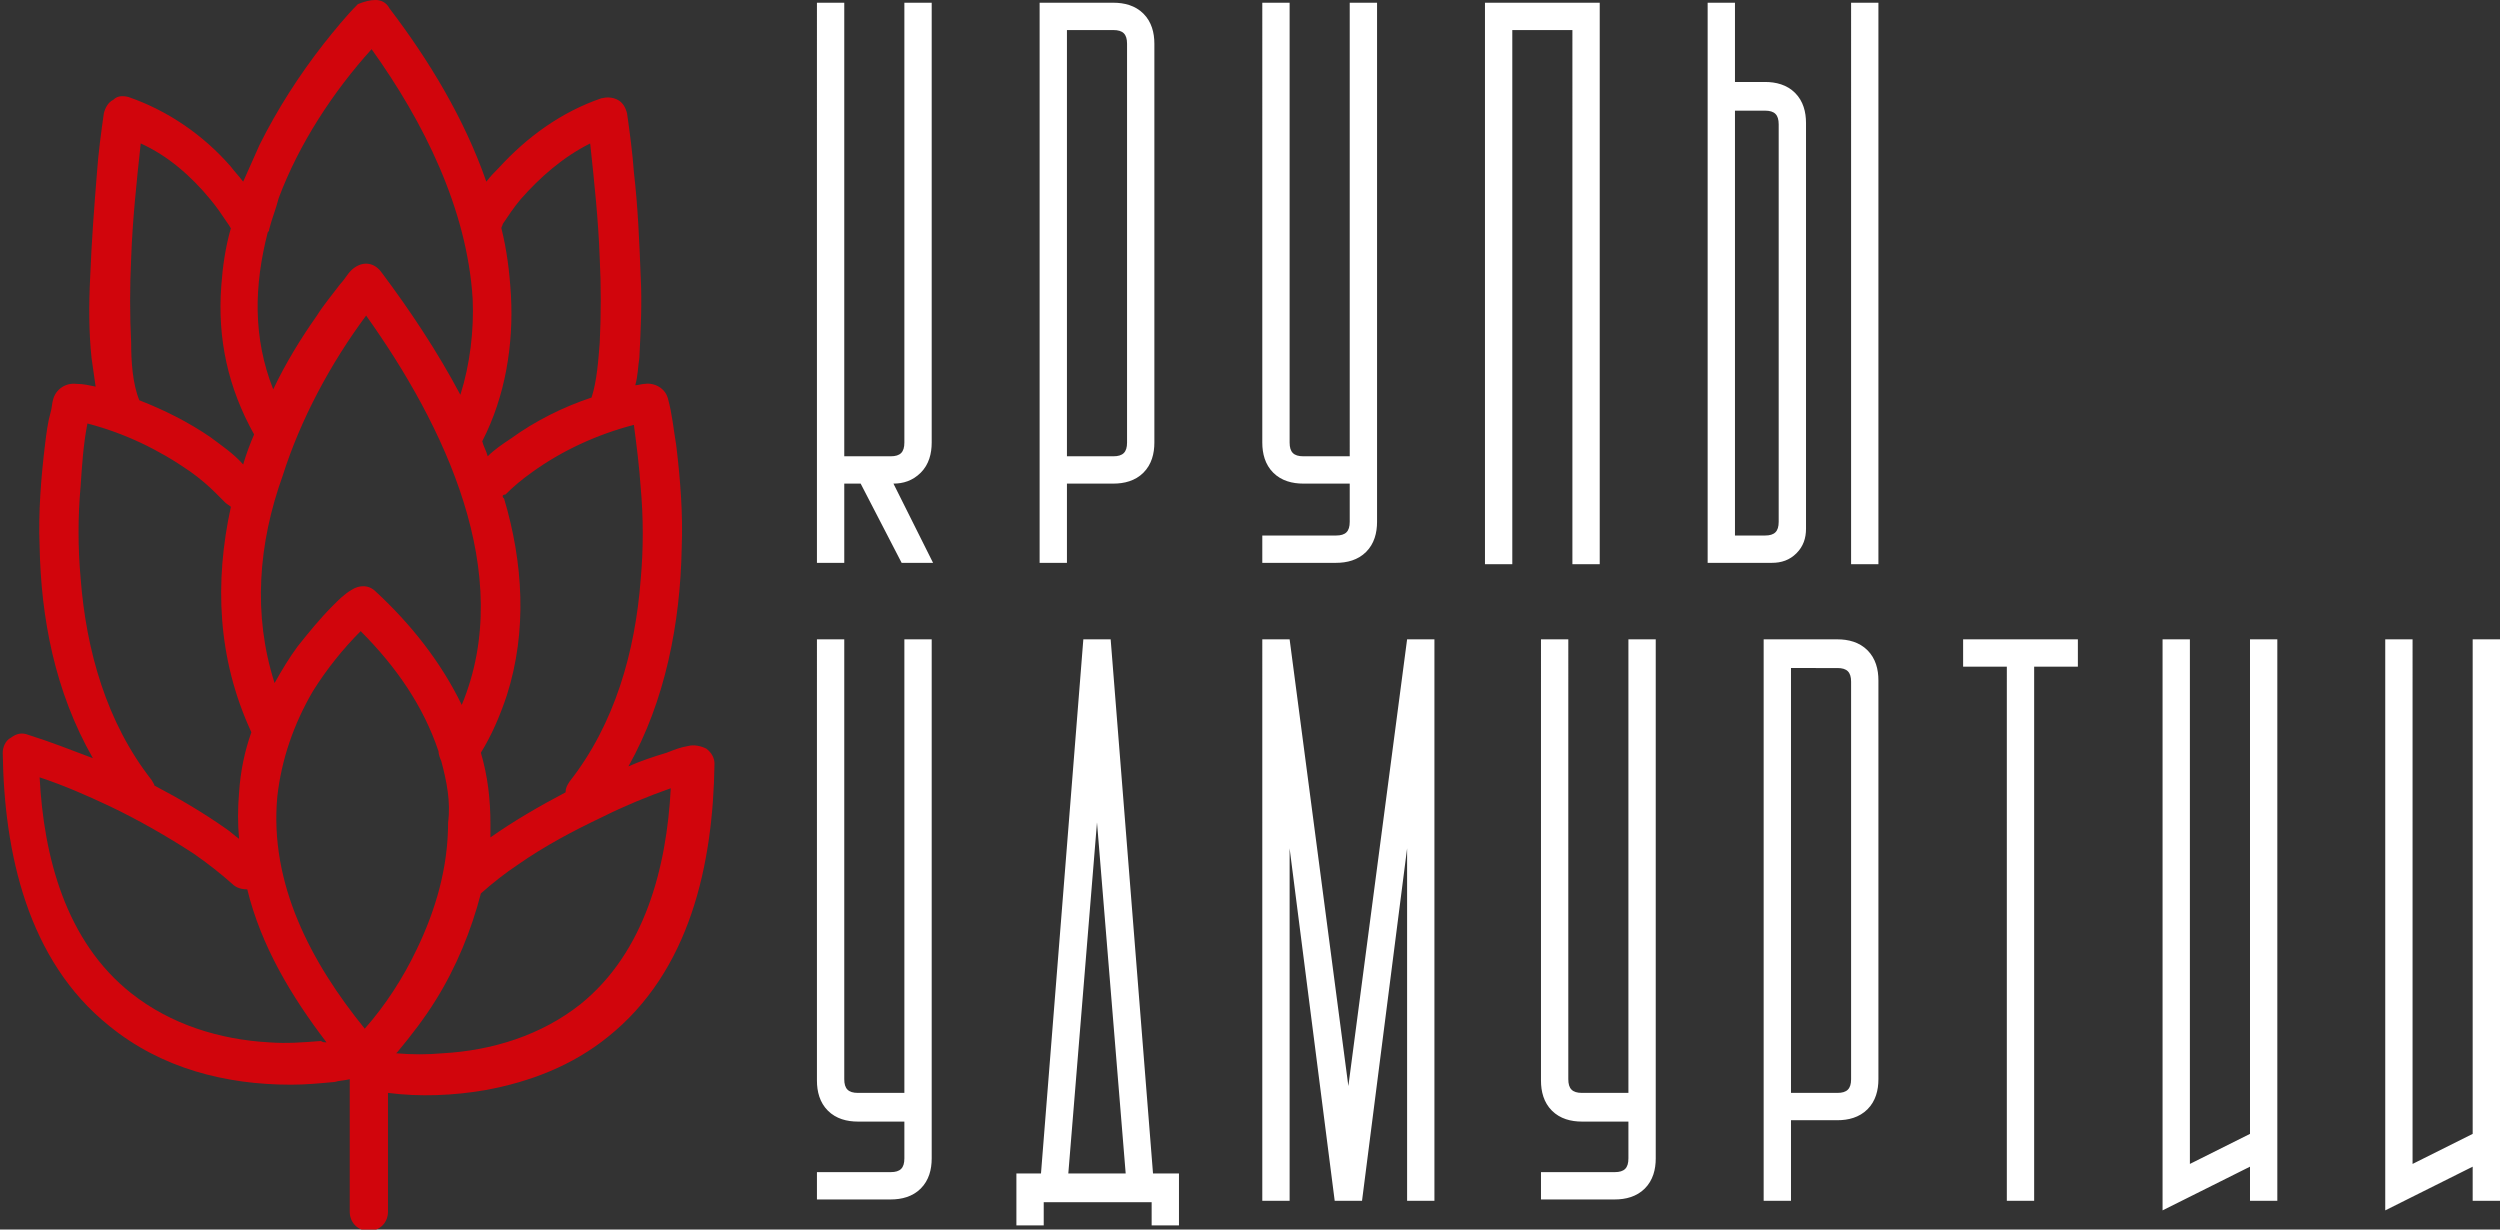
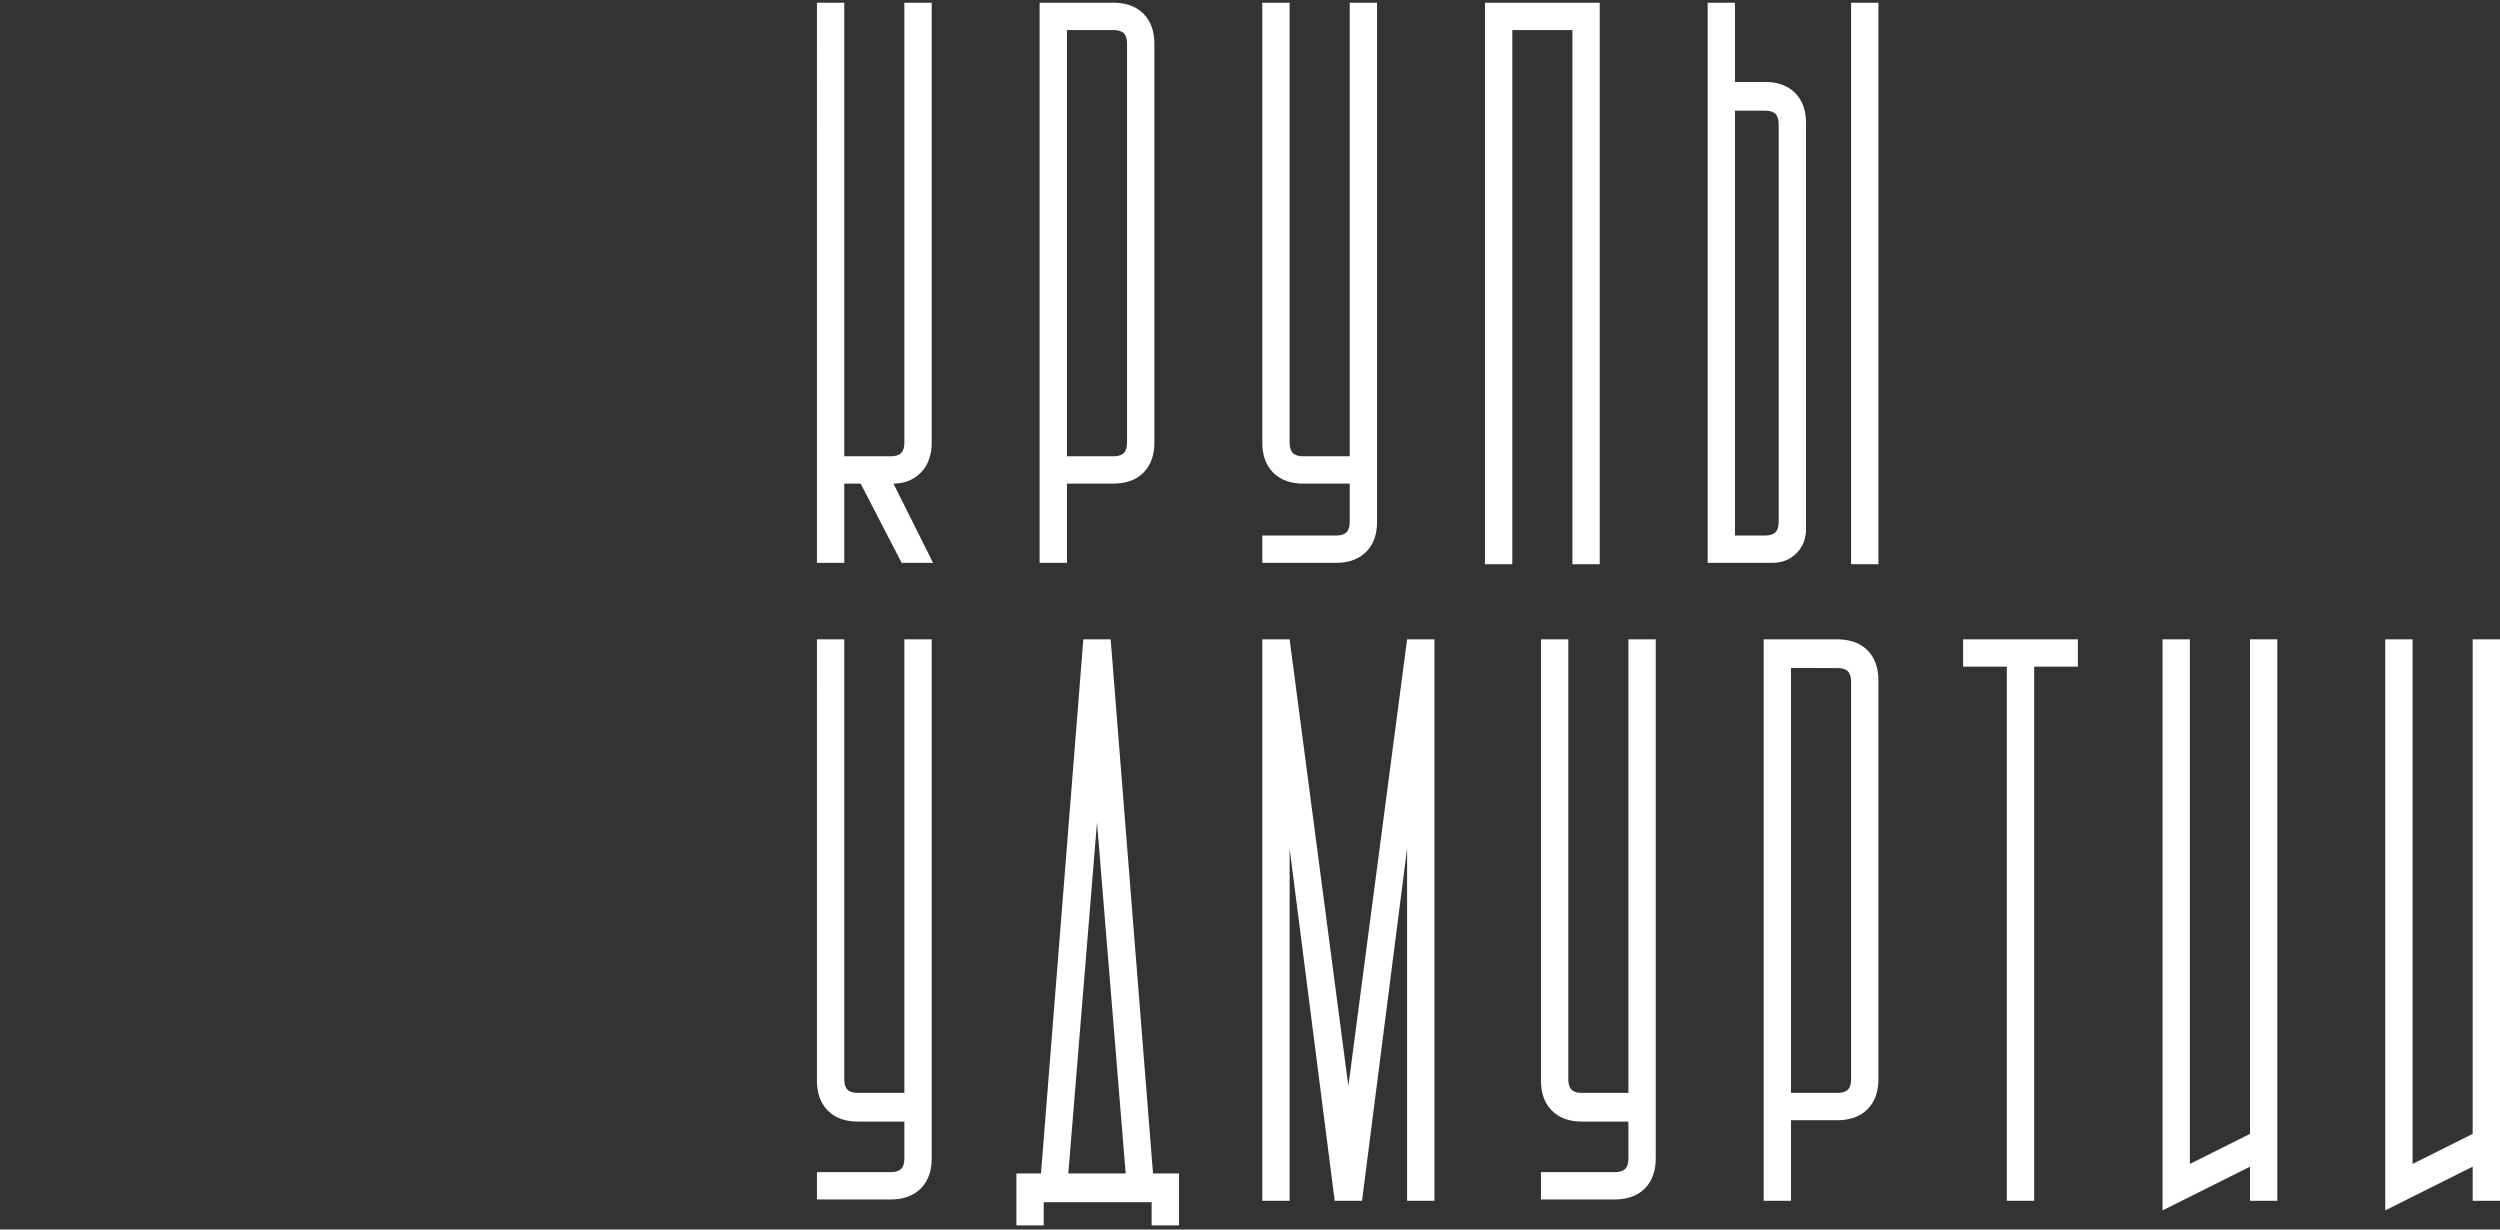
<svg xmlns="http://www.w3.org/2000/svg" version="1.1" id="Слой_1" x="0px" y="0px" width="183px" height="90px" viewBox="0 0 183 90" style="enable-background:new 0 0 183 90;" xml:space="preserve">
  <rect x="0" y="0" width="183" height="90" fill="#333333" stroke="none" />
  <style type="text/css">

	.st0{fill-rule:evenodd;clip-rule:evenodd;fill:#FFFFFF;}
	.st1{fill-rule:evenodd;clip-rule:evenodd;fill:#D1050C;}

</style>
  <g>
-     <path class="st1" d="M7,28.3c-0.1-0.7-0.2-1.4-0.3-2.1c-0.2-1.9-0.2-3.9-0.1-5.9c0.1-2.6,0.3-5.2,0.5-7.7c0.1-1.4,0.3-2.9,0.5-4.3   c0.1-0.4,0.3-0.8,0.7-1C8.6,7,9,7,9.4,7.1c2.9,1,5.5,2.8,7.5,5.1c0.3,0.4,0.6,0.7,0.9,1.1c0.4-0.9,0.8-1.8,1.2-2.7   c1.3-2.6,2.9-5.1,4.7-7.4c0.8-1,1.6-2,2.5-2.9C26.7,0.1,27.1,0,27.5,0c0.4,0,0.8,0.2,1,0.6c2.9,3.8,5.5,8.1,7.1,12.7   c0.3-0.4,0.6-0.7,0.9-1c2.1-2.3,4.6-4.1,7.5-5.1c0.4-0.1,0.8-0.1,1.2,0.1c0.4,0.2,0.6,0.6,0.7,1c0.2,1.4,0.4,2.9,0.5,4.3   c0.3,2.6,0.4,5.1,0.5,7.7c0.1,1.9,0,3.9-0.1,5.9c-0.1,0.6-0.1,1.3-0.3,2c0.2,0,0.5-0.1,0.7-0.1c0.7-0.1,1.5,0.3,1.7,1.1   c0.3,1.1,0.4,2.2,0.6,3.4c0.3,2.5,0.5,5,0.4,7.5c-0.1,5.5-1.2,11.2-3.9,16c0.9-0.4,1.8-0.7,2.8-1c0.5-0.2,1-0.4,1.6-0.5   c0.4-0.1,0.9,0,1.3,0.2c0.4,0.3,0.6,0.7,0.6,1.1c-0.1,7.4-1.8,15.2-7.8,20c-2.6,2.1-5.7,3.3-9,3.9c-2.3,0.4-4.8,0.5-7.1,0.2l0,8.7   c0,0.8-0.6,1.4-1.4,1.4c-0.8,0-1.4-0.6-1.4-1.4l0-9.7c-0.4,0.1-0.8,0.1-1.1,0.2c-1.1,0.1-2.1,0.2-3.2,0.2c-4.8,0-9.5-1.2-13.3-4.3   c-6-4.8-7.7-12.7-7.8-20c0-0.4,0.2-0.9,0.6-1.1c0.4-0.3,0.8-0.4,1.3-0.2c1.6,0.5,3.1,1.1,4.7,1.7C4,50.6,3,45.2,2.9,40   c-0.1-2.5,0.1-5,0.4-7.5c0.1-0.8,0.2-1.6,0.4-2.3c0.1-0.3,0.1-0.7,0.2-1c0.2-0.7,0.9-1.2,1.7-1.1C6.1,28.1,6.5,28.2,7,28.3L7,28.3z    M10.2,29.3c1.8,0.7,3.6,1.6,5.2,2.7c0.8,0.6,1.7,1.2,2.4,2c0.2-0.7,0.5-1.5,0.8-2.2c-1.9-3.4-2.7-7-2.4-10.9   c0.1-1.4,0.3-2.8,0.7-4.2c-0.1-0.1-0.1-0.2-0.2-0.3c-0.4-0.6-0.8-1.2-1.3-1.8c-1.4-1.7-3.1-3.2-5.1-4.1c-0.3,2.8-0.6,5.6-0.7,8.4   c-0.1,2.1-0.1,4.2,0,6.2C9.6,26.4,9.7,28.1,10.2,29.3L10.2,29.3z M19.7,16.8c0,0.1,0,0.1-0.1,0.2c-1,3.9-1.1,7.7,0.4,11.5   c0.9-1.9,2-3.7,3.2-5.4c0.5-0.8,1.1-1.5,1.7-2.3c0.3-0.3,0.5-0.7,0.8-1c0.3-0.3,0.7-0.5,1.1-0.5c0.4,0,0.8,0.2,1.1,0.6   c2.1,2.8,4.1,5.8,5.8,9c0.7-2.2,1-4.7,0.9-7C34.2,15.3,31,8.9,27.2,3.6c-2.8,3.1-5.3,6.9-6.8,10.9C20.2,15.3,19.9,16,19.7,16.8   L19.7,16.8z M36.7,16.7c0.4,1.6,0.6,3.2,0.7,4.9c0.2,3.6-0.4,7.4-2.1,10.7c0.1,0.4,0.3,0.7,0.4,1.1c0.5-0.5,1.1-0.9,1.7-1.3   c1.8-1.3,3.8-2.3,5.9-3c0.4-1.2,0.5-2.8,0.6-4c0.1-2.1,0.1-4.2,0-6.2c-0.1-2.8-0.4-5.6-0.7-8.4c-2,1-3.7,2.5-5.1,4.1   c-0.5,0.6-0.9,1.2-1.3,1.8C36.8,16.5,36.7,16.6,36.7,16.7L36.7,16.7z M11.3,57.5c1.9,1,3.6,2,5.3,3.2c0.3,0.2,0.6,0.5,0.9,0.7   c-0.1-1.1-0.1-2.2,0-3.4c0.1-1.5,0.4-3,0.9-4.4c-2.5-5.4-2.7-11-1.5-16.5c-0.1-0.1-0.3-0.2-0.4-0.3c-0.1-0.1-0.1-0.1-0.2-0.2   c-0.2-0.2-0.3-0.3-0.5-0.5c-0.6-0.6-1.2-1.1-1.9-1.6c-2.3-1.6-4.8-2.8-7.5-3.5c-0.3,1.5-0.4,3.1-0.5,4.6c-0.2,2.2-0.2,4.5,0,6.7   c0.4,5.3,1.9,10.6,5.2,14.8C11.2,57.3,11.3,57.4,11.3,57.5L11.3,57.5z M36.8,36.3c0,0.1,0,0.1,0.1,0.2c1.4,4.7,1.7,9.7,0.2,14.4   c-0.5,1.5-1.1,2.9-1.9,4.2c0.5,1.7,0.7,3.4,0.7,5.2c0,0.3,0,0.7,0,1c1.7-1.2,3.6-2.3,5.5-3.3c0-0.3,0.1-0.5,0.3-0.8   c3.3-4.2,4.8-9.5,5.2-14.8c0.2-2.2,0.2-4.5,0-6.7c-0.1-1.5-0.3-3.1-0.5-4.6c-2.7,0.7-5.3,1.9-7.5,3.5c-0.7,0.5-1.3,1-1.9,1.6   C36.8,36.2,36.8,36.3,36.8,36.3L36.8,36.3z M23.9,76.3c-2.6-3.4-4.8-7.1-5.8-11.2c-0.4,0-0.8-0.1-1.1-0.4c-0.9-0.8-1.8-1.5-2.8-2.2   c-2-1.3-4.1-2.5-6.2-3.5c-1.7-0.8-3.3-1.5-5.1-2.1c0.3,5.8,1.9,12,6.7,15.8c2.9,2.3,6.5,3.4,10.1,3.6c1.3,0.1,2.5,0,3.8-0.1   C23.6,76.3,23.8,76.3,23.9,76.3L23.9,76.3z M35.2,65.4c-0.7,2.7-1.8,5.4-3.3,7.8c-0.8,1.3-1.8,2.6-2.8,3.8c0,0-0.1,0.1-0.1,0.1   c1.1,0.1,2.3,0.1,3.4,0c3.6-0.2,7.2-1.3,10.1-3.6c4.7-3.8,6.3-10,6.6-15.8c-1.7,0.6-3.4,1.3-5,2.1c-2.1,1-4.2,2.1-6.2,3.5   C37,63.9,36.1,64.6,35.2,65.4L35.2,65.4z M20.1,50c0.5-0.9,1.1-1.9,1.7-2.7c0.8-1,1.6-2,2.6-3c0.4-0.4,0.8-0.8,1.3-1.1   c0.6-0.4,1.3-0.4,1.8,0.1c2.6,2.4,4.8,5.2,6.3,8.3c4-9.6-1.3-20.5-7-28.5c-2.6,3.5-4.8,7.6-6.1,11.7C18.9,39.8,18.5,45,20.1,50   L20.1,50z M32.3,55.7c-0.1-0.2-0.2-0.5-0.2-0.7c-1.1-3.3-3.1-6.2-5.7-8.8c-1.3,1.3-2.5,2.8-3.5,4.4c-1.4,2.4-2.3,5-2.6,7.7   c-0.6,6.4,2.5,12.2,6.4,17c1.5-1.7,2.8-3.7,3.8-5.8c1.4-2.9,2.3-6,2.3-9.3C33,58.7,32.7,57.2,32.3,55.7z" />
    <path class="st0" d="M61.8,33.4h3.4c0.7,0,1-0.3,1-1V0.2h2v32.2c0,0.8-0.2,1.6-0.8,2.2c-0.6,0.6-1.3,0.8-2,0.8l2.9,5.8h-2.3   L63,35.4h-1.2v5.8h-2V0.2h2V33.4L61.8,33.4z M78.1,35.4v5.8h-2V0.2h5.4c0.8,0,1.6,0.2,2.2,0.8c0.6,0.6,0.8,1.4,0.8,2.2v29.2   c0,0.8-0.2,1.6-0.8,2.2c-0.6,0.6-1.4,0.8-2.2,0.8H78.1L78.1,35.4z M98.8,35.4h-3.4c-0.8,0-1.6-0.2-2.2-0.8   c-0.6-0.6-0.8-1.4-0.8-2.2V0.2h2v32.2c0,0.7,0.3,1,1,1h3.4V0.2h2v38c0,0.8-0.2,1.6-0.8,2.2c-0.6,0.6-1.4,0.8-2.2,0.8h-5.4v-2h5.4   c0.7,0,1-0.3,1-1V35.4L98.8,35.4z M115.1,2.2h-4.4v39.1h-2V0.2h8.4v41.1h-2V2.2L115.1,2.2z M127,6h2.2c0.8,0,1.6,0.2,2.2,0.8   c0.6,0.6,0.8,1.4,0.8,2.2v29.7c0,0.7-0.2,1.3-0.7,1.8c-0.5,0.5-1.1,0.7-1.8,0.7H125V0.2h2V6L127,6z M137.5,0.2v41.1h-2V0.2H137.5   L137.5,0.2z M66.2,82.1h-3.4c-0.8,0-1.6-0.2-2.2-0.8c-0.6-0.6-0.8-1.4-0.8-2.2V46.8h2V79c0,0.7,0.3,1,1,1h3.4V46.8h2v38   c0,0.8-0.2,1.6-0.8,2.2c-0.6,0.6-1.4,0.8-2.2,0.8h-5.4v-2h5.4c0.7,0,1-0.3,1-1V82.1L66.2,82.1z M76.2,85.9l3.1-39.1h2l3.1,39.1h1.9   v3.8h-2v-1.7h-7.9v1.7h-2v-3.8H76.2L76.2,85.9z M98.7,79.5l4.3-32.7h2v41.1h-2V62.1l-3.3,25.8h-2l-3.3-25.8v25.8h-2V46.8h2   L98.7,79.5L98.7,79.5z M119.2,82.1h-3.4c-0.8,0-1.6-0.2-2.2-0.8c-0.6-0.6-0.8-1.4-0.8-2.2V46.8h2V79c0,0.7,0.3,1,1,1h3.4V46.8h2v38   c0,0.8-0.2,1.6-0.8,2.2c-0.6,0.6-1.4,0.8-2.2,0.8h-5.4v-2h5.4c0.7,0,1-0.3,1-1V82.1L119.2,82.1z M131.1,82.1v5.8h-2V46.8h5.4   c0.8,0,1.6,0.2,2.2,0.8c0.6,0.6,0.8,1.4,0.8,2.2V79c0,0.8-0.2,1.6-0.8,2.2c-0.6,0.6-1.4,0.8-2.2,0.8H131.1L131.1,82.1z M148.9,48.8   v39.1h-2V48.8h-3.2v-2h8.4v2H148.9L148.9,48.8z M160.3,85.2l4.4-2.2V46.8h2v41.1h-2v-2.5l-6.4,3.2V46.8h2V85.2L160.3,85.2z    M176.6,85.2L181,83V46.8h2v41.1h-2v-2.5l-6.4,3.2V46.8h2V85.2L176.6,85.2z M78.1,2.2v31.2h3.4c0.7,0,1-0.3,1-1V3.2   c0-0.7-0.3-1-1-1H78.1L78.1,2.2z M127,8v31.2h2.2c0.7,0,1-0.3,1-1V9.1c0-0.7-0.3-1-1-1H127L127,8z M82.4,85.9l-2.1-25.7l-2.1,25.7   H82.4L82.4,85.9z M131.1,48.8v31.2h3.4c0.7,0,1-0.3,1-1V49.9c0-0.7-0.3-1-1-1H131.1z" />
  </g>
</svg>